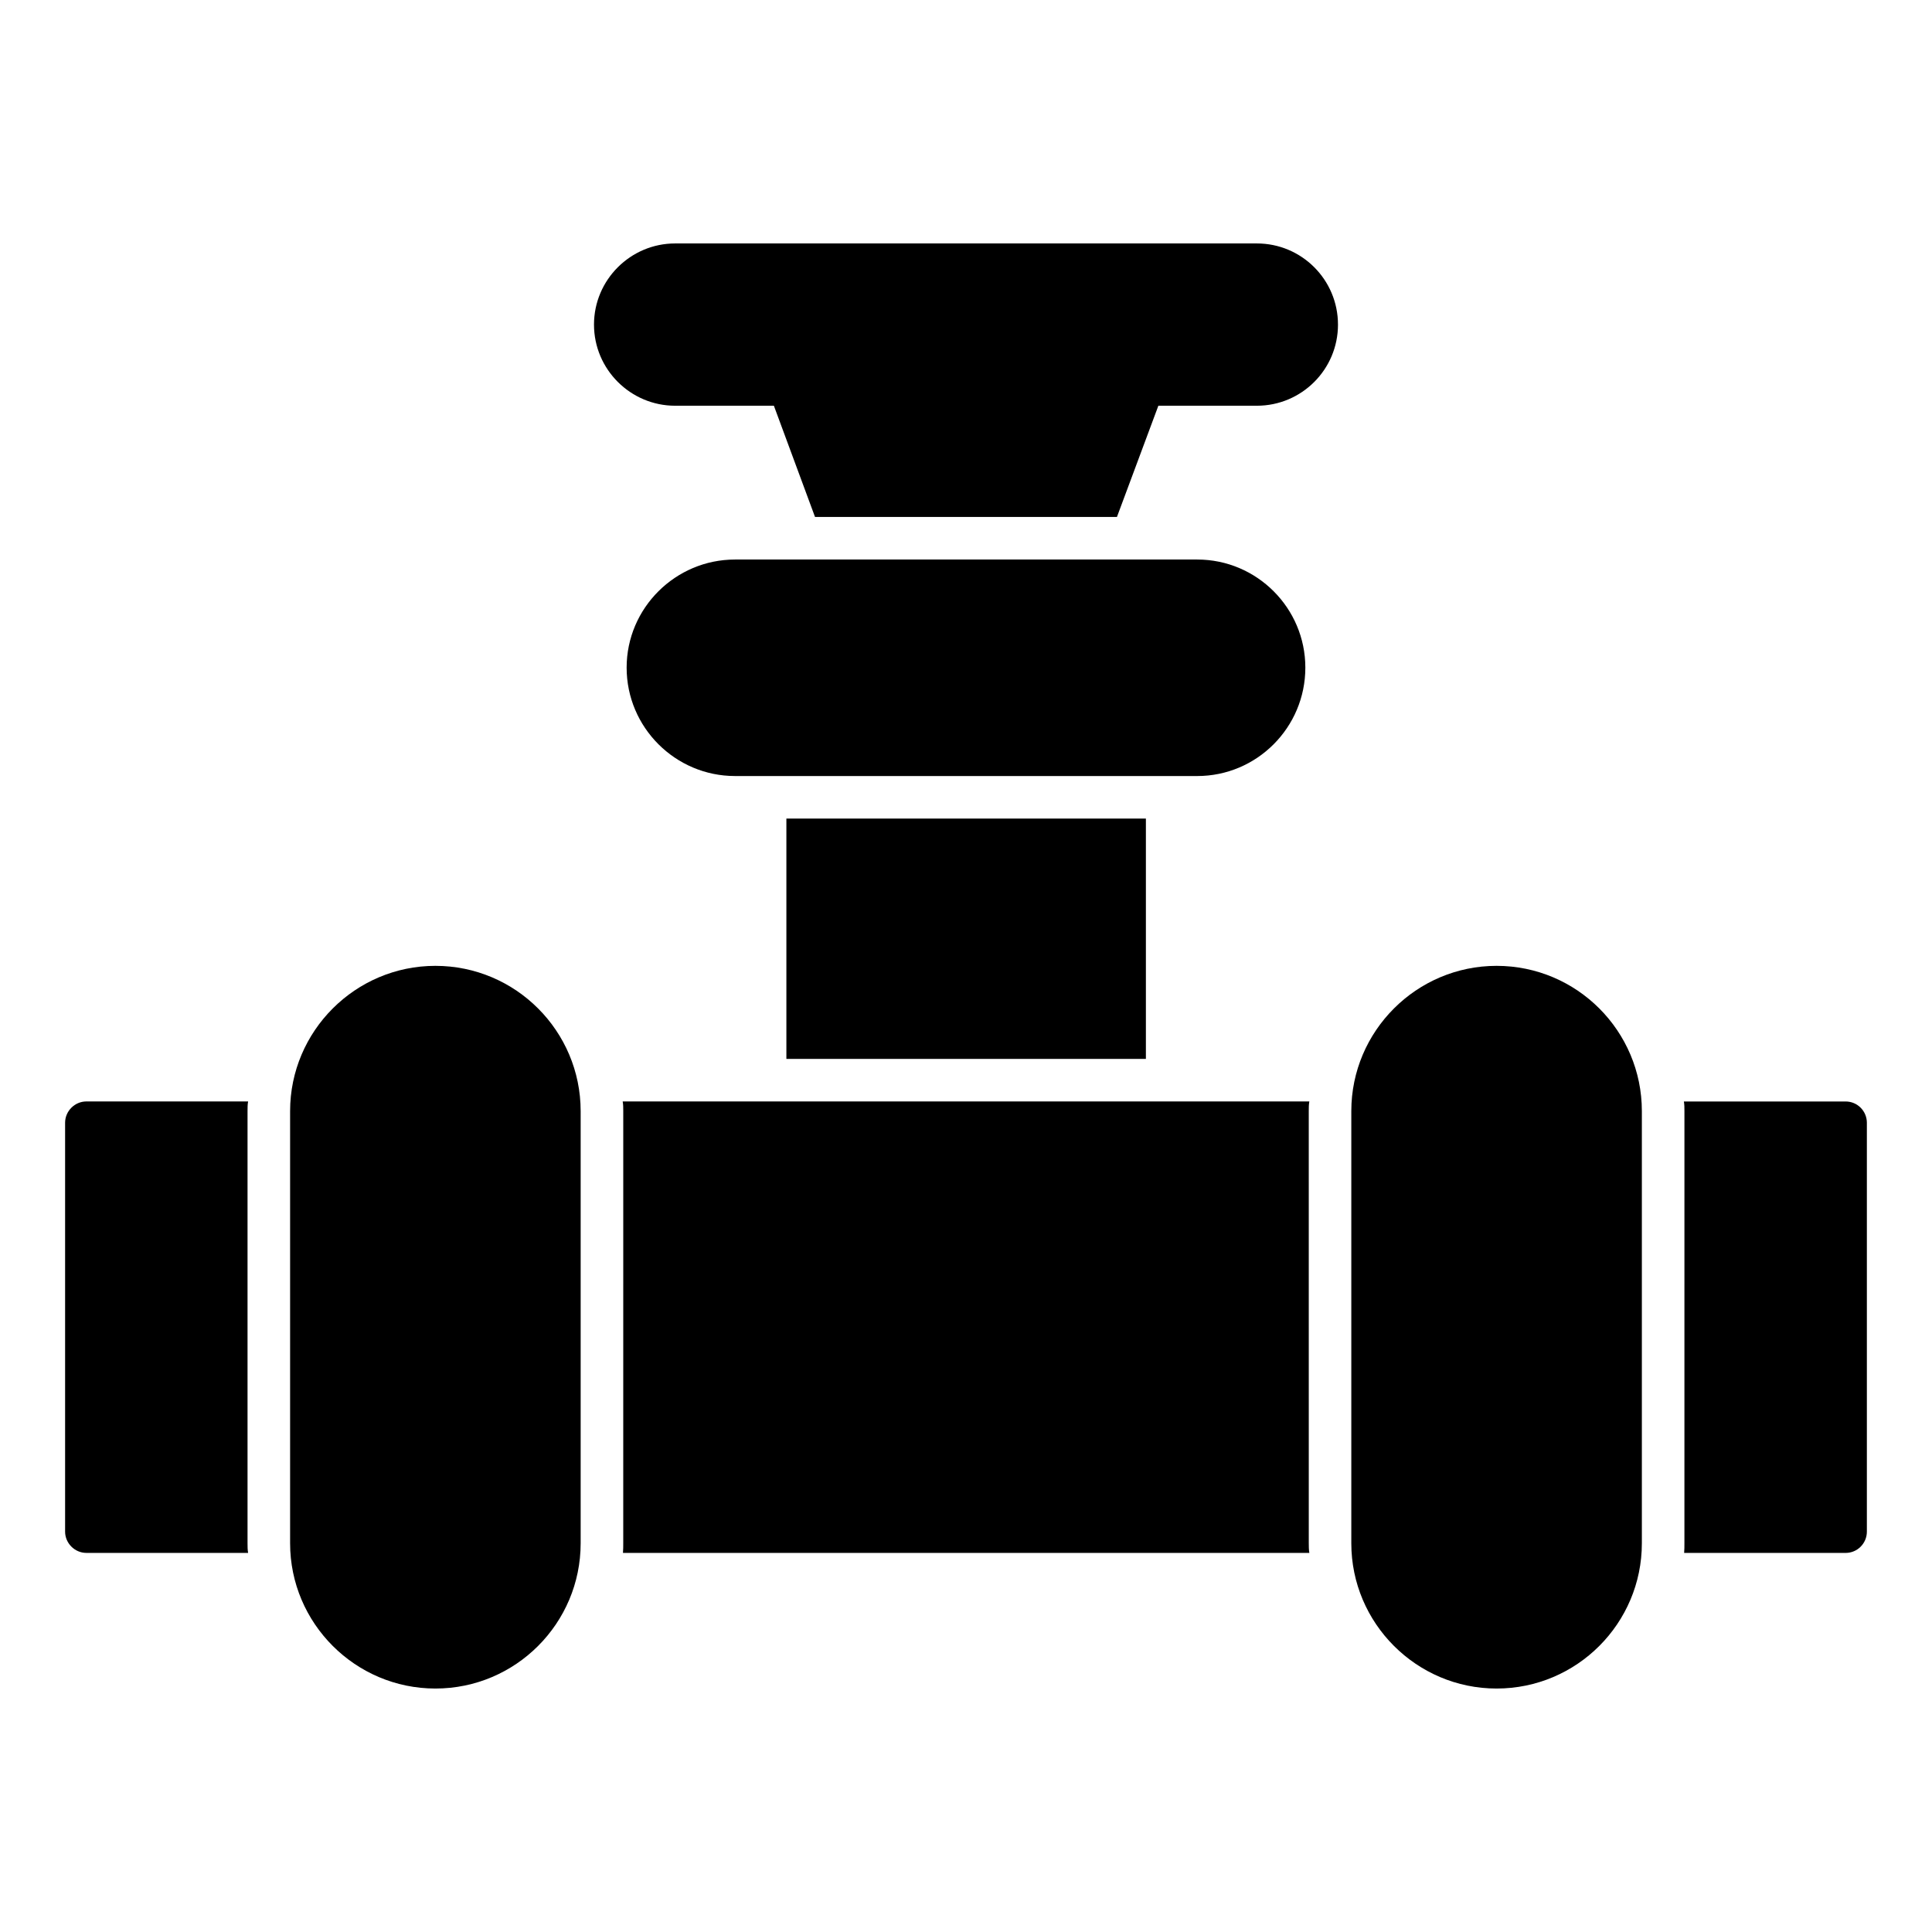
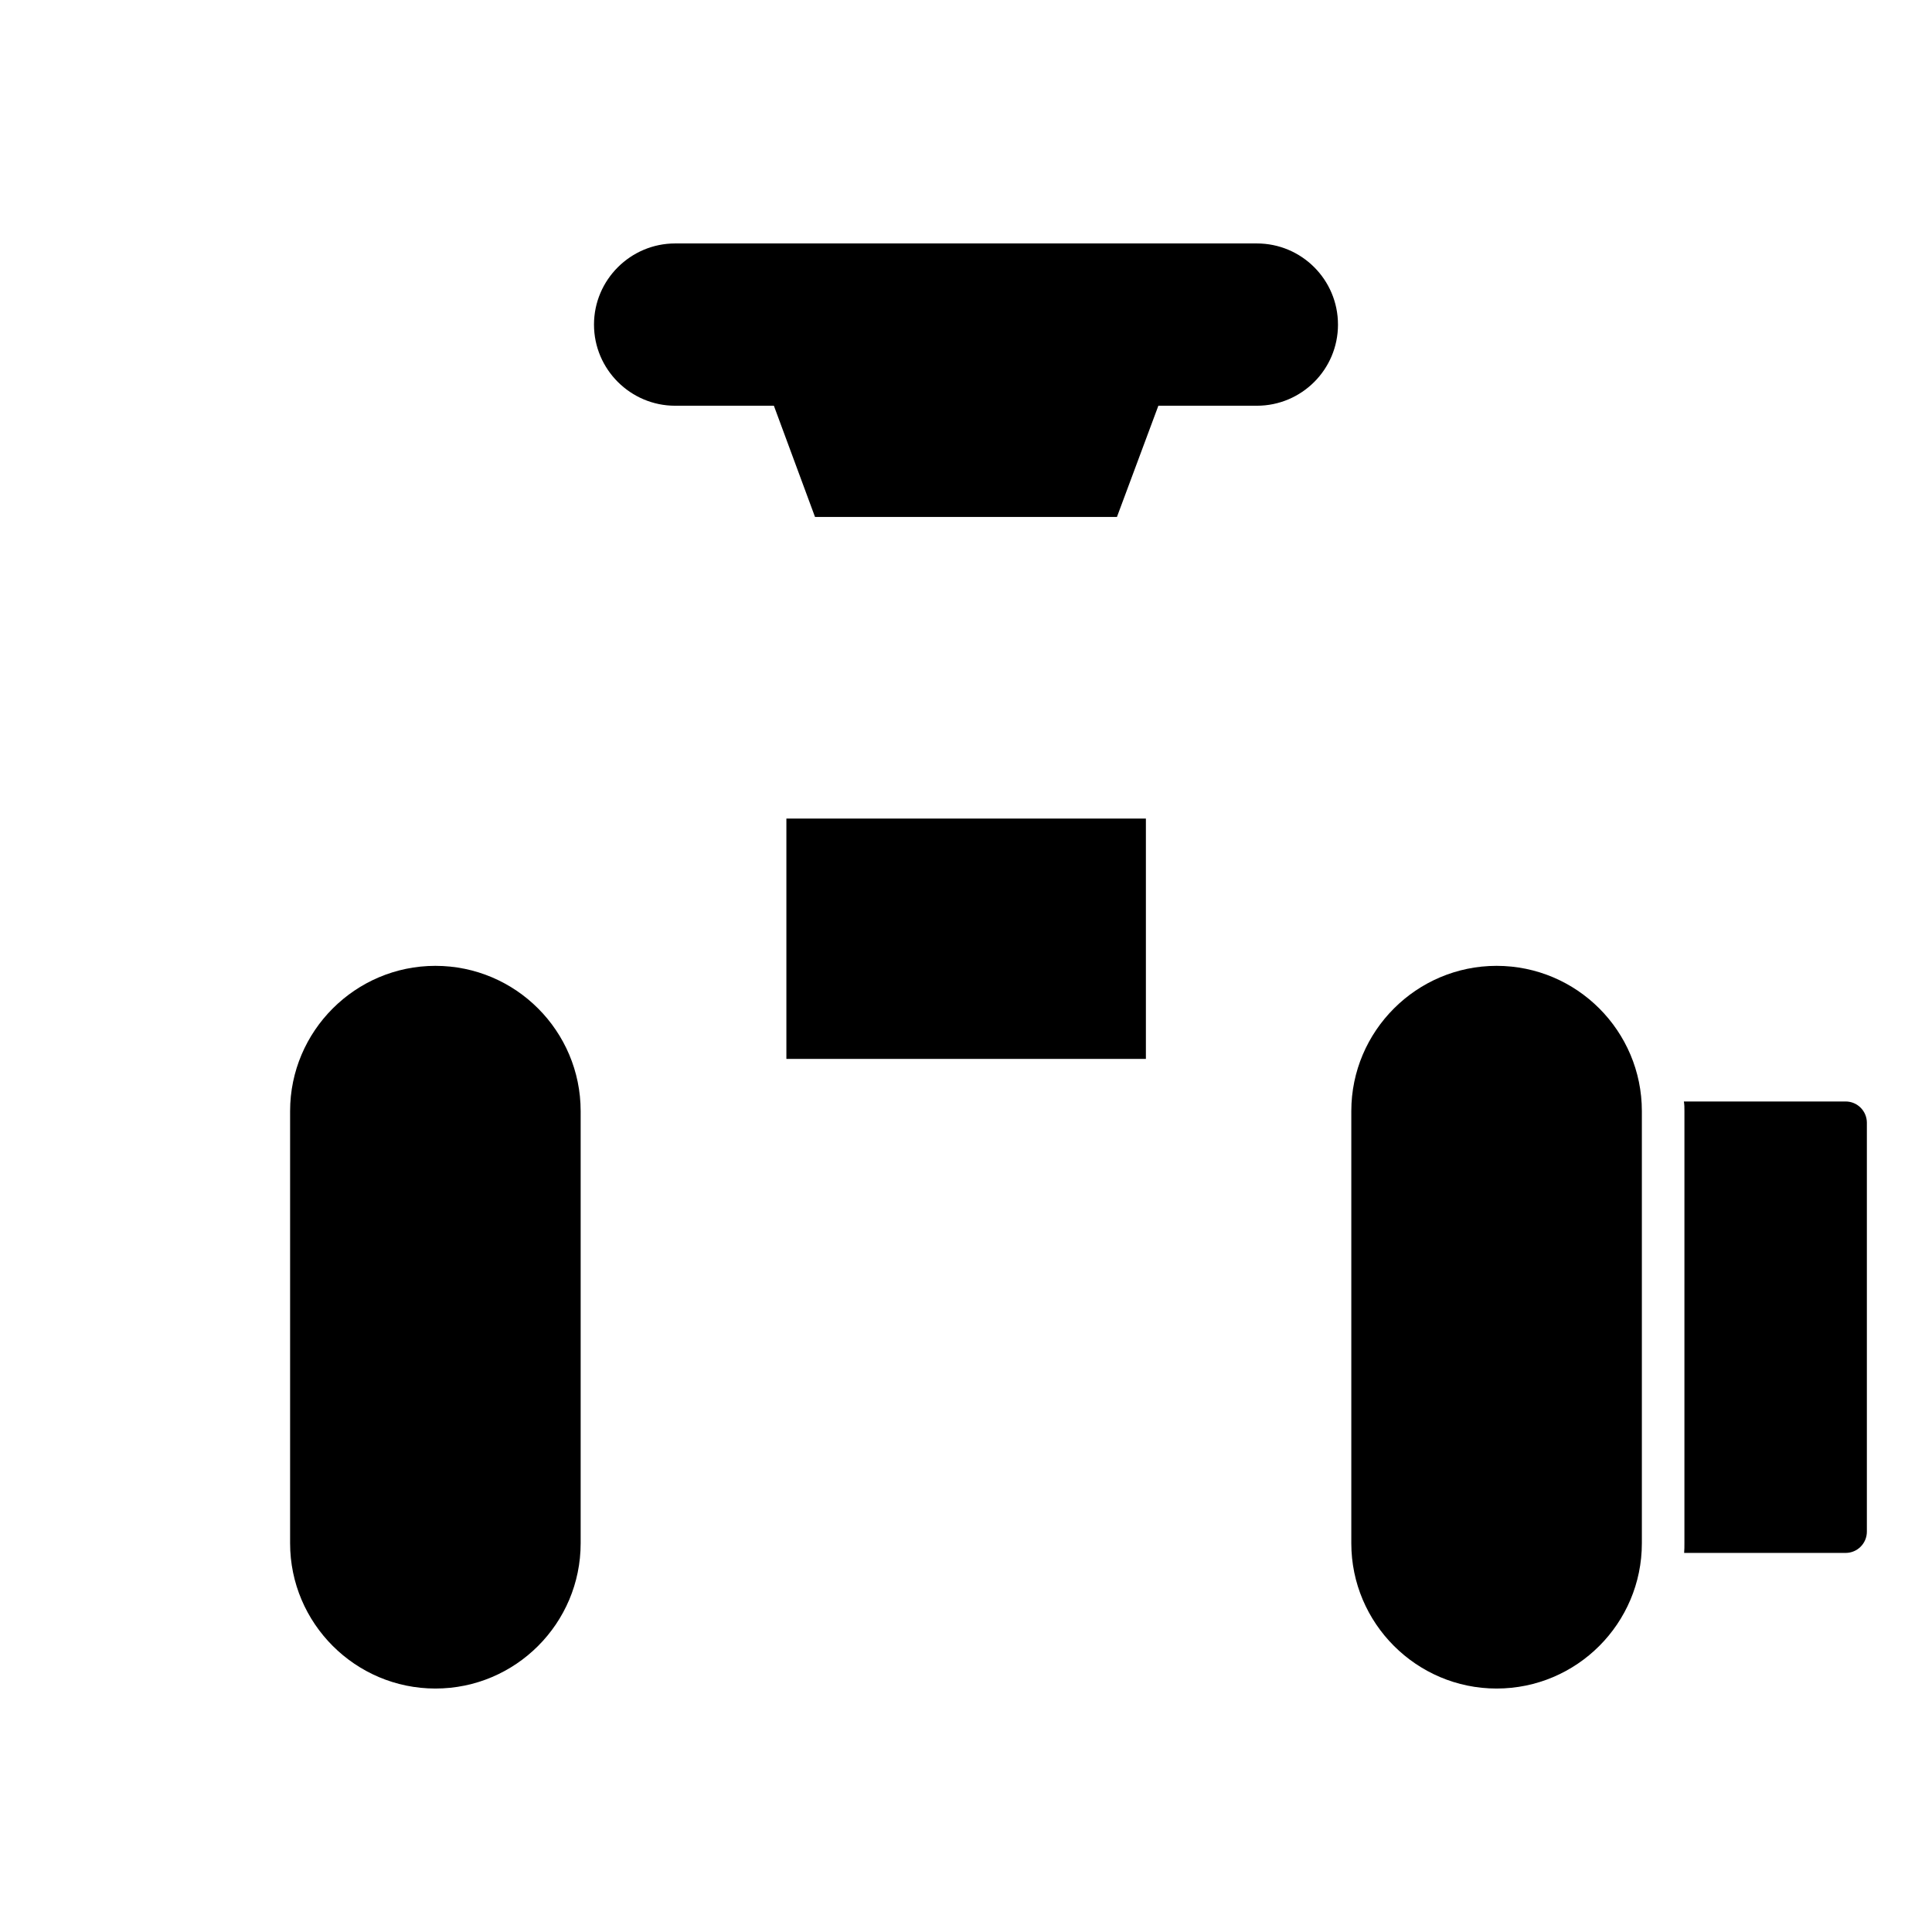
<svg xmlns="http://www.w3.org/2000/svg" fill="#000000" width="800px" height="800px" version="1.1" viewBox="144 144 512 512">
  <g>
-     <path d="m490.84 552.98c0 0.828 0 1.73 0.152 2.559l-181.9-0.004c0.074-0.828 0.074-1.73 0.074-2.559l0.004-114.52c0-0.902 0-1.73-0.152-2.559h181.97c-0.152 0.828-0.152 1.656-0.152 2.559z" />
-     <path d="m209.6 552.98c0 0.828 0 1.73 0.152 2.559l-42.859-0.004c-3.082 0-5.641-2.559-5.641-5.641v-108.36c0-3.082 2.559-5.641 5.641-5.641h42.859c-0.152 0.828-0.152 1.656-0.152 2.559z" />
    <path d="m638.74 441.54v108.36c0 3.082-2.481 5.641-5.641 5.641h-42.785c0.074-0.828 0.074-1.73 0.074-2.559l0.004-114.52c0-0.902 0-1.73-0.152-2.559h42.863c3.156 0 5.637 2.559 5.637 5.641z" />
    <path d="m579.11 438.46v114.52c0 21.207-17.219 38.5-38.5 38.5-21.203 0-38.5-17.293-38.5-38.5v-114.52c0-21.207 17.293-38.5 38.5-38.5 21.281 0 38.5 17.297 38.5 38.5z" />
    <path d="m297.88 438.46v114.52c0 21.207-17.219 38.5-38.5 38.5-21.207 0-38.5-17.293-38.5-38.5v-114.52c0-21.207 17.297-38.5 38.5-38.5 21.281 0 38.5 17.297 38.5 38.5z" />
    <path d="m352.4 360.93h95.273v63.691h-95.273z" />
-     <path d="m489.93 320.93c0 15.867-12.859 28.727-28.648 28.727h-122.49c-15.793 0-28.727-12.859-28.727-28.727 0-15.793 12.934-28.648 28.727-28.648h122.49c15.789 0 28.648 12.859 28.648 28.648z" />
    <path d="m498.58 230.02c0 11.883-9.625 21.504-21.508 21.504h-26.094l-10.977 29.477h-80.012l-10.902-29.477h-26.168c-11.805 0-21.504-9.625-21.504-21.504 0-11.879 9.699-21.504 21.504-21.504h154.15c11.883-0.004 21.508 9.621 21.508 21.504z" />
  </g>
</svg>